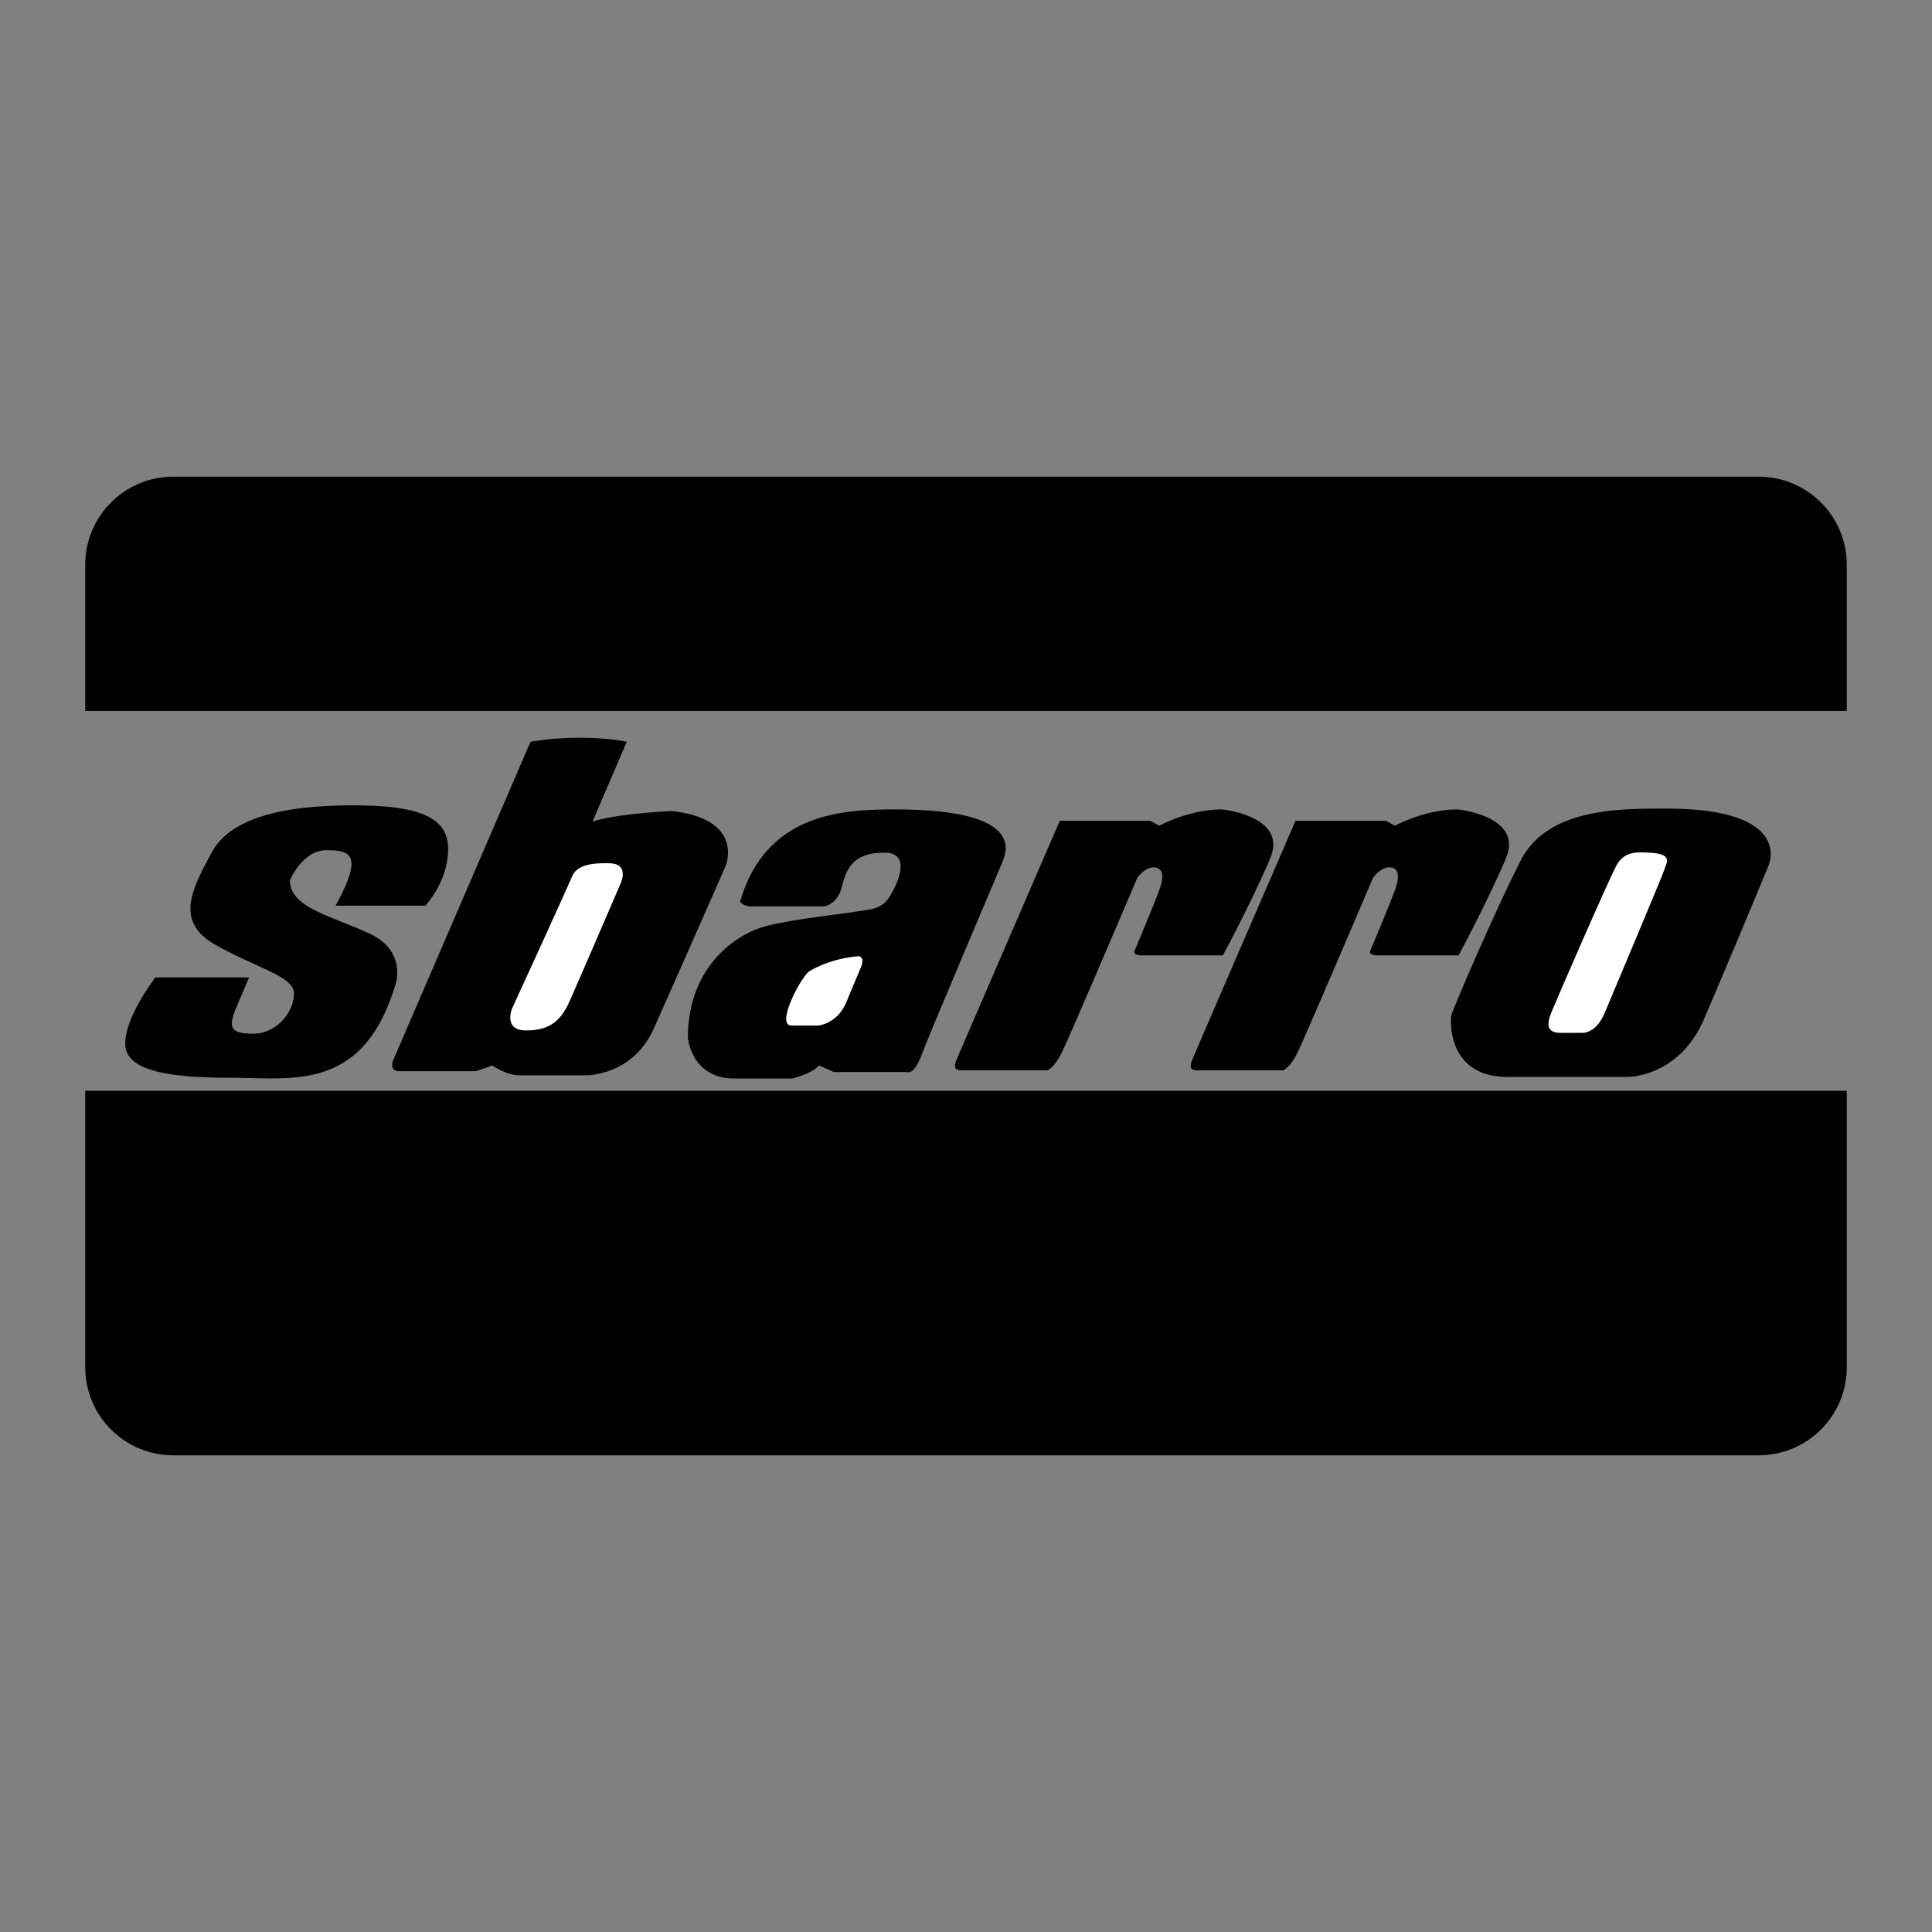
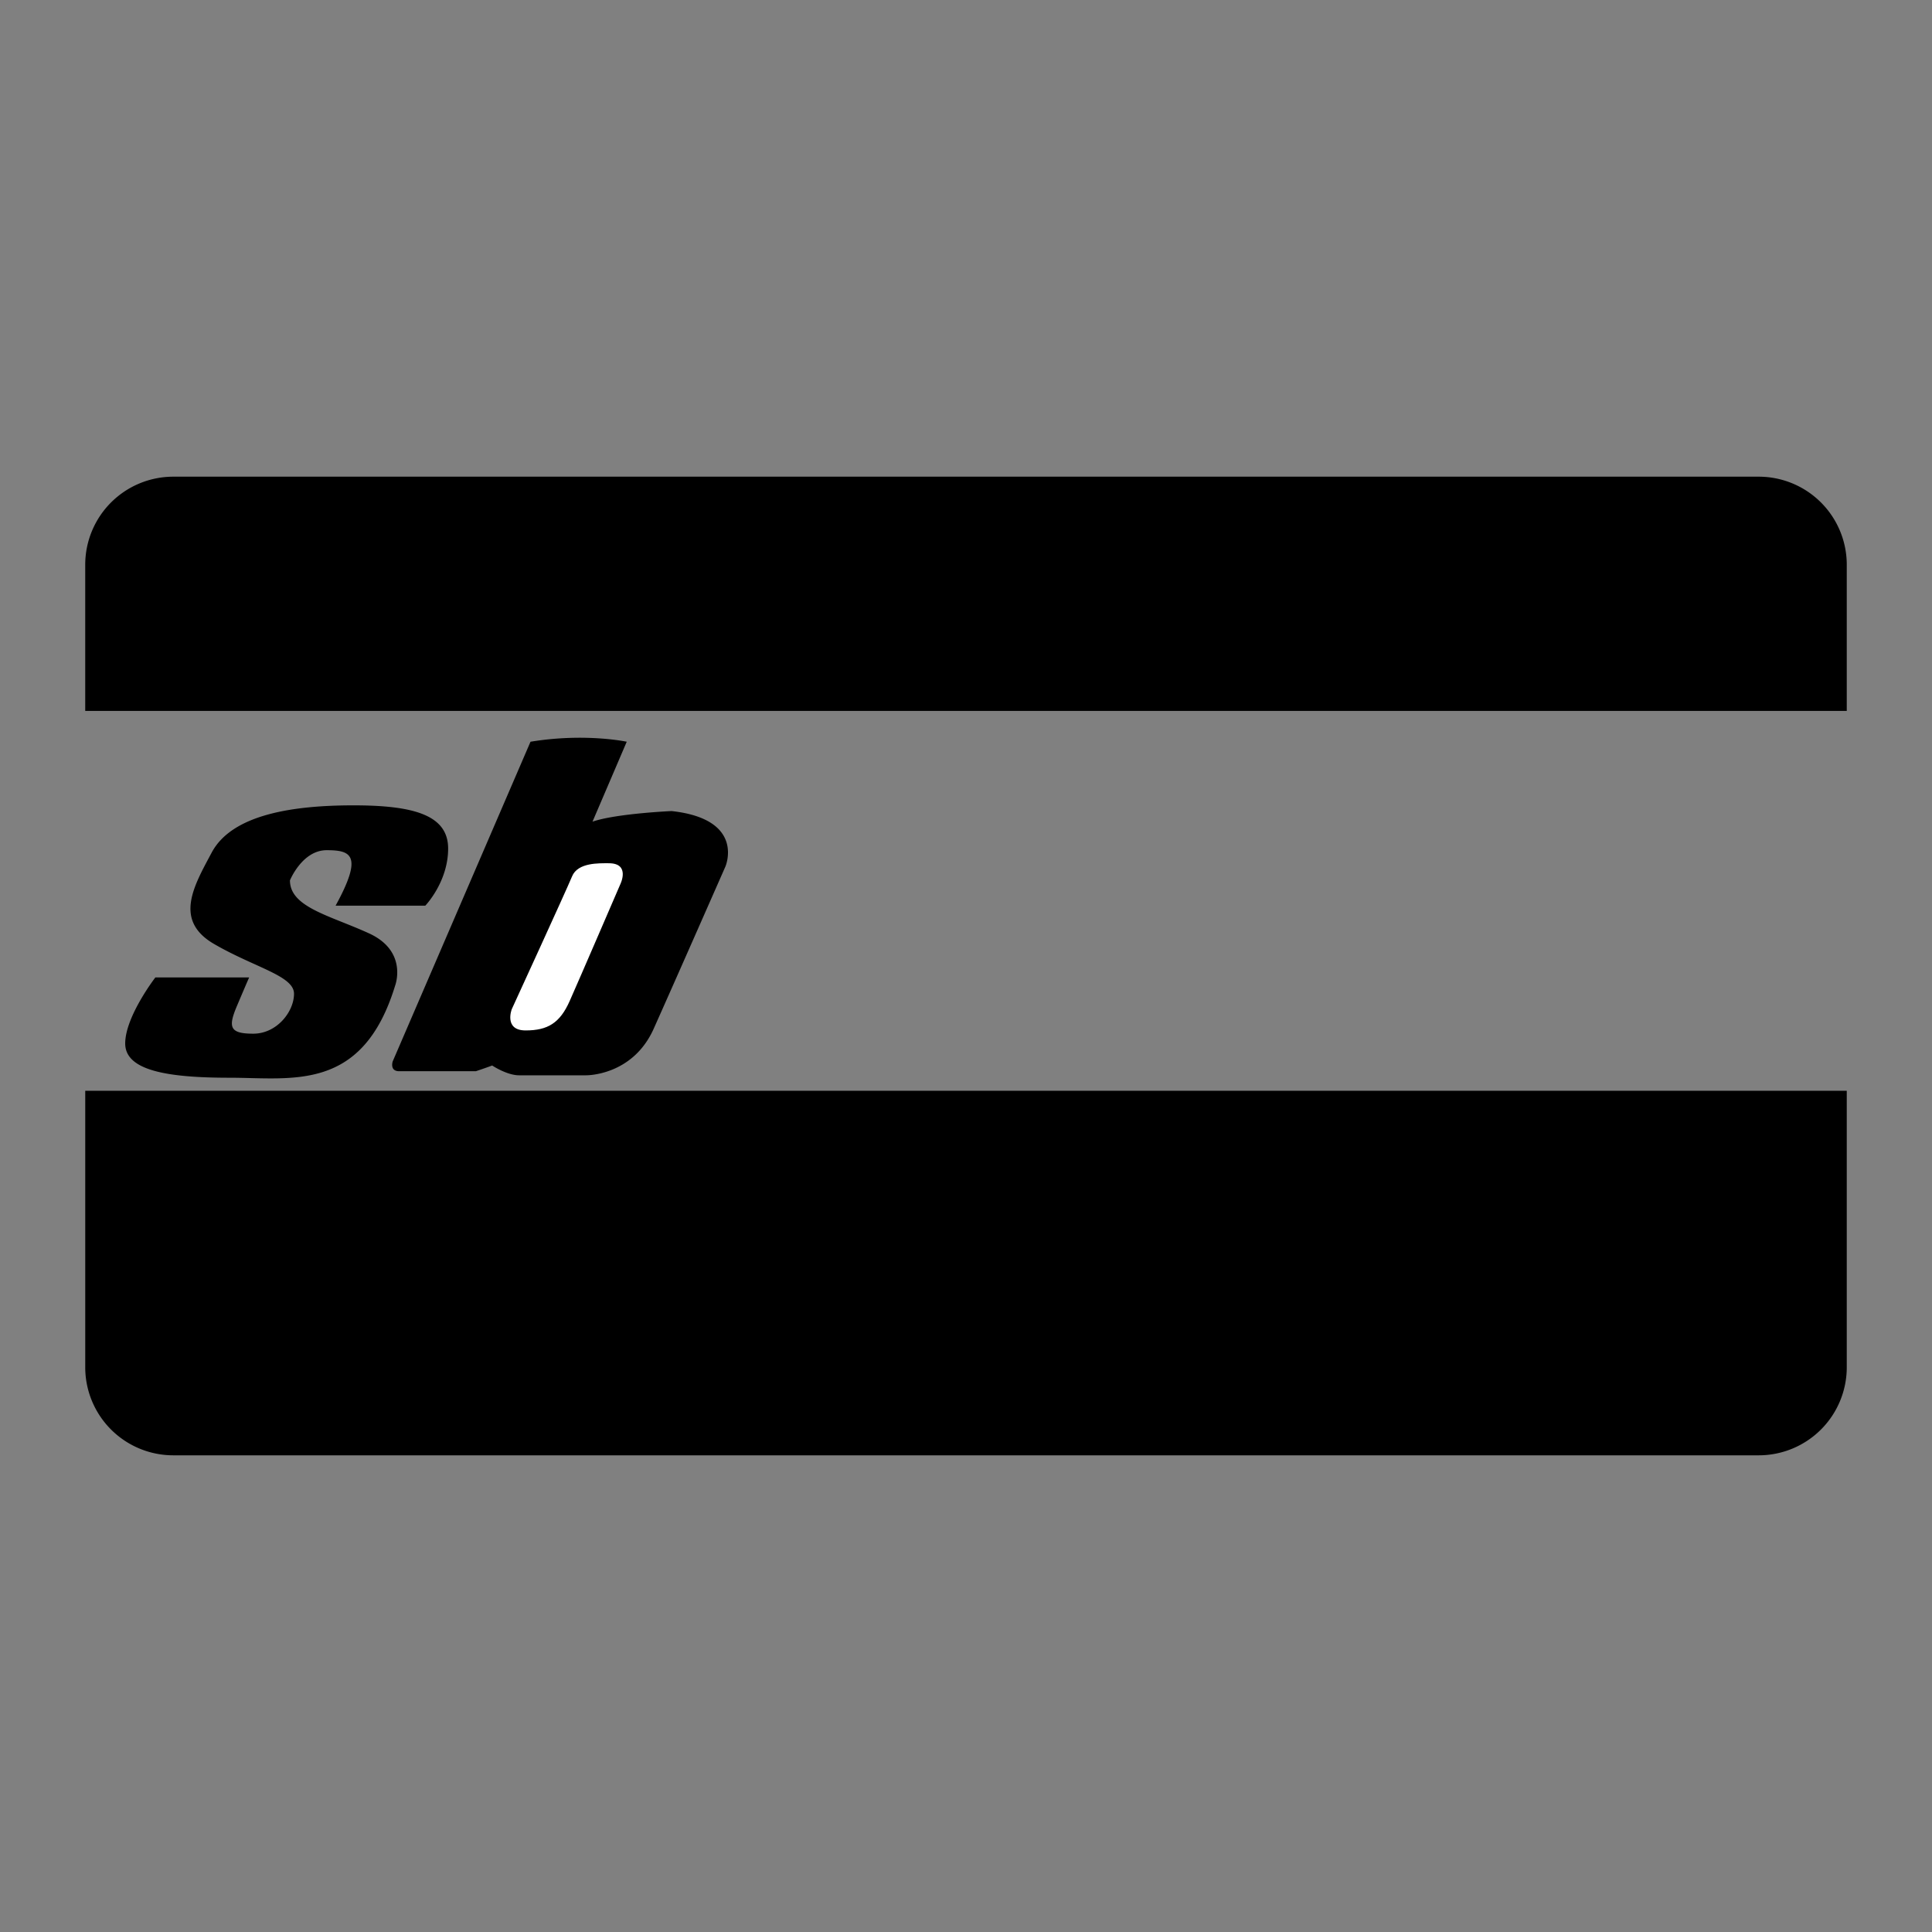
<svg xmlns="http://www.w3.org/2000/svg" width="2500" height="2500" viewBox="0 0 192.756 192.756">
  <rect x="0" y="0" width="192.756" height="192.756" fill="#808080" stroke="none" />
  <g fill-rule="evenodd" clip-rule="evenodd">
-     <path fill="#fff" fill-opacity="0" d="M0 0h192.756v192.756H0V0z" />
    <path d="M184.252 70.931V56.346a8.786 8.786 0 0 0-8.787-8.787H17.292a8.788 8.788 0 0 0-8.789 8.787v14.585h175.749zM8.504 108.826v27.584a8.787 8.787 0 0 0 8.789 8.787h158.172a8.786 8.786 0 0 0 8.787-8.787v-27.584H8.504zM33.483 90.357h8.95s2.278-2.359 2.278-5.695-3.417-4.312-9.438-4.312c-6.021 0-12.123.895-14.157 4.719-1.76 3.309-3.824 6.753.244 9.113 4.068 2.36 7.974 3.172 7.974 4.963s-1.709 3.986-4.068 3.986c-2.36 0-2.522-.65-1.627-2.766s1.22-2.848 1.22-2.848h-9.357s-3.01 3.904-3.01 6.59 4.15 3.418 10.415 3.418c6.265 0 13.263 1.465 16.517-9.195 0 0 1.302-3.417-2.604-5.207-3.905-1.79-7.892-2.604-7.892-5.289 0 0 1.221-3.01 3.662-3.01 2.439.001 3.66.488.893 5.533zM62.53 74.003s-4.149-.895-9.601 0l-13.75 31.896s-.325.977.651.977h7.648s.977-.326 1.627-.57c0 0 1.465.977 2.686.977h6.672s4.638.08 6.753-4.639 7.16-16.191 7.16-16.191 2.034-4.719-5.37-5.533c0 0-5.533.244-7.892 1.058l3.416-7.975z" />
    <path d="M60.741 86.126c-.977 0-3.092-.082-3.662 1.302-.569 1.383-6.021 13.261-6.021 13.261s-.813 2.117 1.383 2.117c2.197 0 3.418-.732 4.394-2.93.977-2.197 5.045-11.635 5.045-11.635s1.057-2.115-1.139-2.115z" fill="#fff" />
-     <path d="M89.381 80.756c-5.126 0-12.937.244-15.541 9.194 0 0 .244.488 1.22.488h6.998s1.465 0 1.953-2.034 1.383-3.336 4.231-3.336 1.221 3.336.407 4.556c-.813 1.221-2.359 1.14-3.092 1.302-.732.163-6.265.732-9.113 1.465-2.848.732-7.811 3.905-7.811 11.146 0 0 .326 4.068 4.638 4.068h5.776s1.79-.406 2.685-1.301l1.464.65h7.323s.651.406 1.464-1.789c.814-2.197 7.648-18.226 7.975-19.04.325-.813 2.767-5.369-10.577-5.369z" />
-     <path d="M84.417 100.039c-.895 2.115-2.767 2.279-2.767 2.279h-2.685c-1.546 0 .732-4.477 1.708-5.371 0 0 1.953-1.301 4.963-1.545 0 0 .732 0 .244 1.139-.486 1.139-1.463 3.498-1.463 3.498z" fill="#fff" />
-     <path d="M122.008 95.32h-8.137c-.651 0-.732-.325-.732-.325s2.197-5.208 2.604-6.428c.408-1.22.244-2.034-.65-2.034s-1.627 1.057-1.627 1.057-6.418 15.076-7.486 17.332c-.73 1.545-1.463 1.871-1.463 1.871h-8.544c-.732 0-.814-.326-.57-.977.174-.463 10.333-23.921 10.333-23.921h9.031l.896.488s2.928-1.627 6.266-1.627c0 0 6.59.65 4.799 4.882-1.79 4.231-4.72 9.682-4.72 9.682zM145.521 95.32h-8.135c-.652 0-.732-.325-.732-.325s2.197-5.208 2.604-6.428c.406-1.22.244-2.034-.65-2.034-.896 0-1.629 1.057-1.629 1.057s-6.416 15.076-7.484 17.332c-.732 1.545-1.465 1.871-1.465 1.871h-8.543c-.732 0-.814-.326-.57-.977.174-.463 10.334-23.921 10.334-23.921h9.031l.895.488s2.93-1.627 6.266-1.627c0 0 6.59.65 4.801 4.882-1.793 4.231-4.723 9.682-4.723 9.682zM166.271 80.675c-4.639 0-11.881-.082-14.564 5.207-2.686 5.289-6.836 14.972-6.916 15.46-.082.488-.408 6.102 5.613 6.102h11.961s5.125.082 7.648-5.777a1346.033 1346.033 0 0 0 6.428-15.295c.541-1.339.977-5.697-10.17-5.697z" />
-     <path d="M164.48 85.068c-.895-.028-2.359-.244-3.174 1.221-.812 1.464-6.102 13.67-6.428 14.482-.324.814-.977 2.277.814 2.277h2.277s1.303 0 2.115-1.951c.814-1.953 5.941-14.077 6.021-14.483.084-.406.979-1.464-1.625-1.546z" fill="#fff" />
  </g>
</svg>